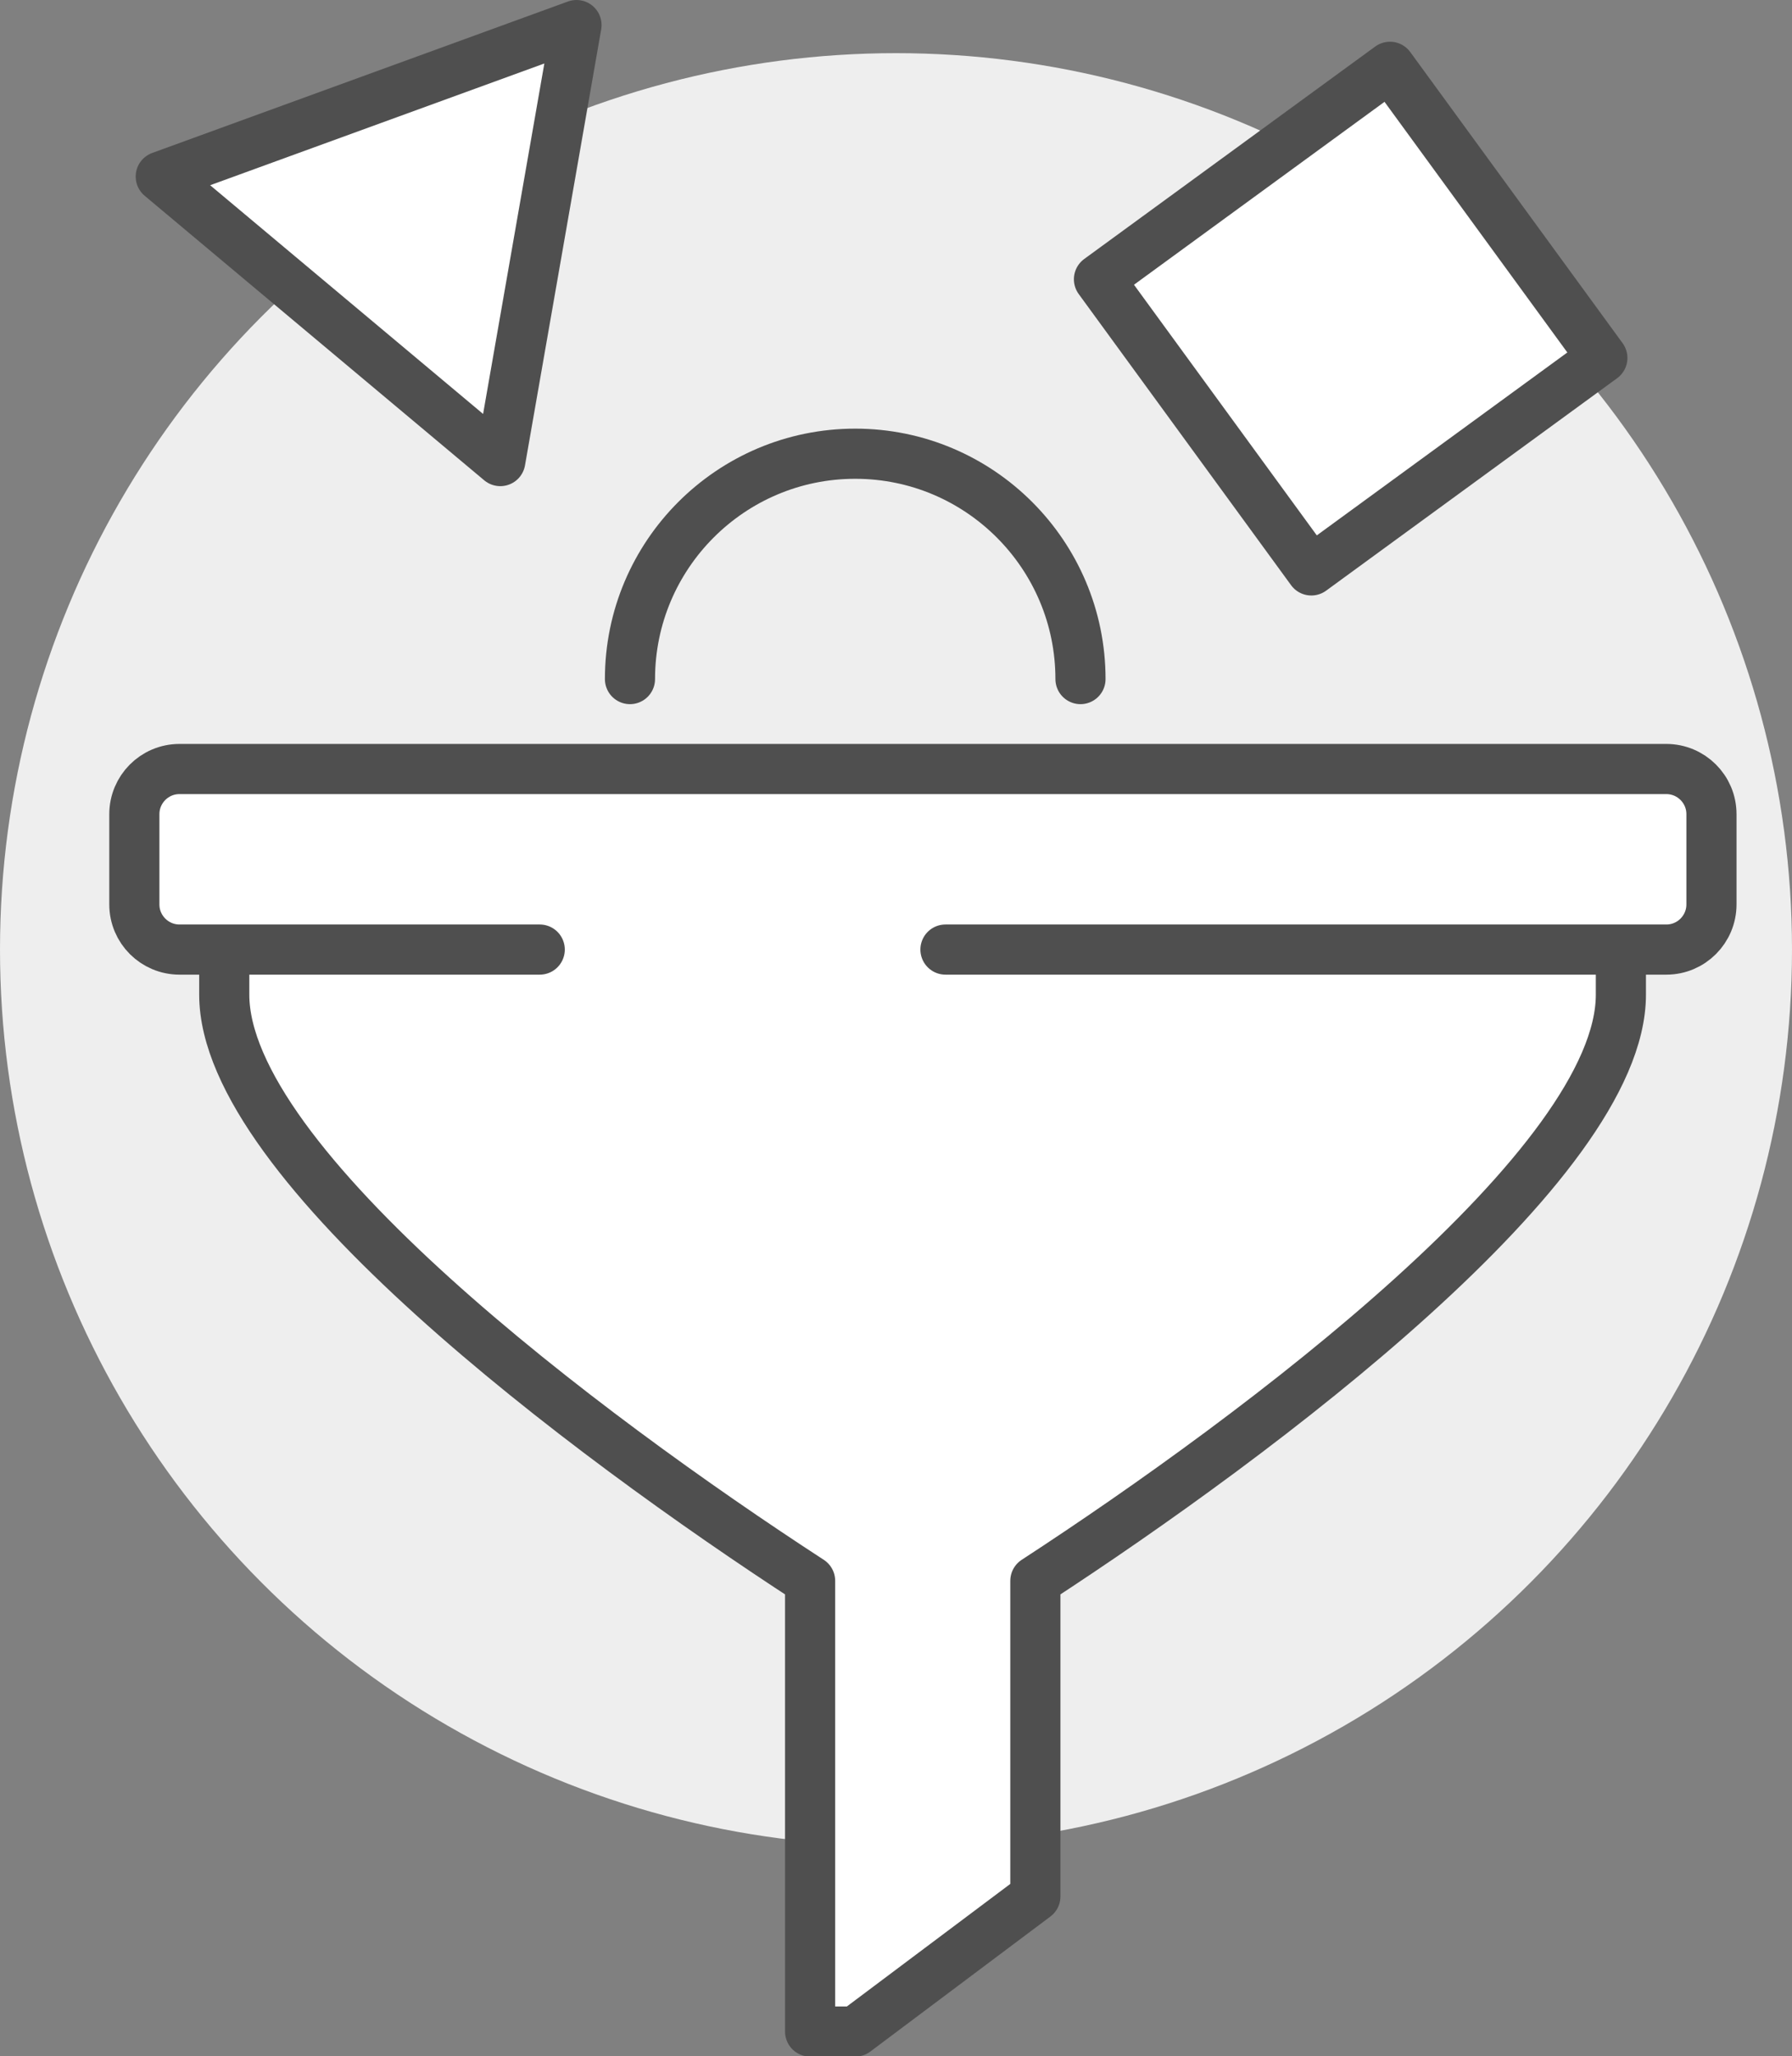
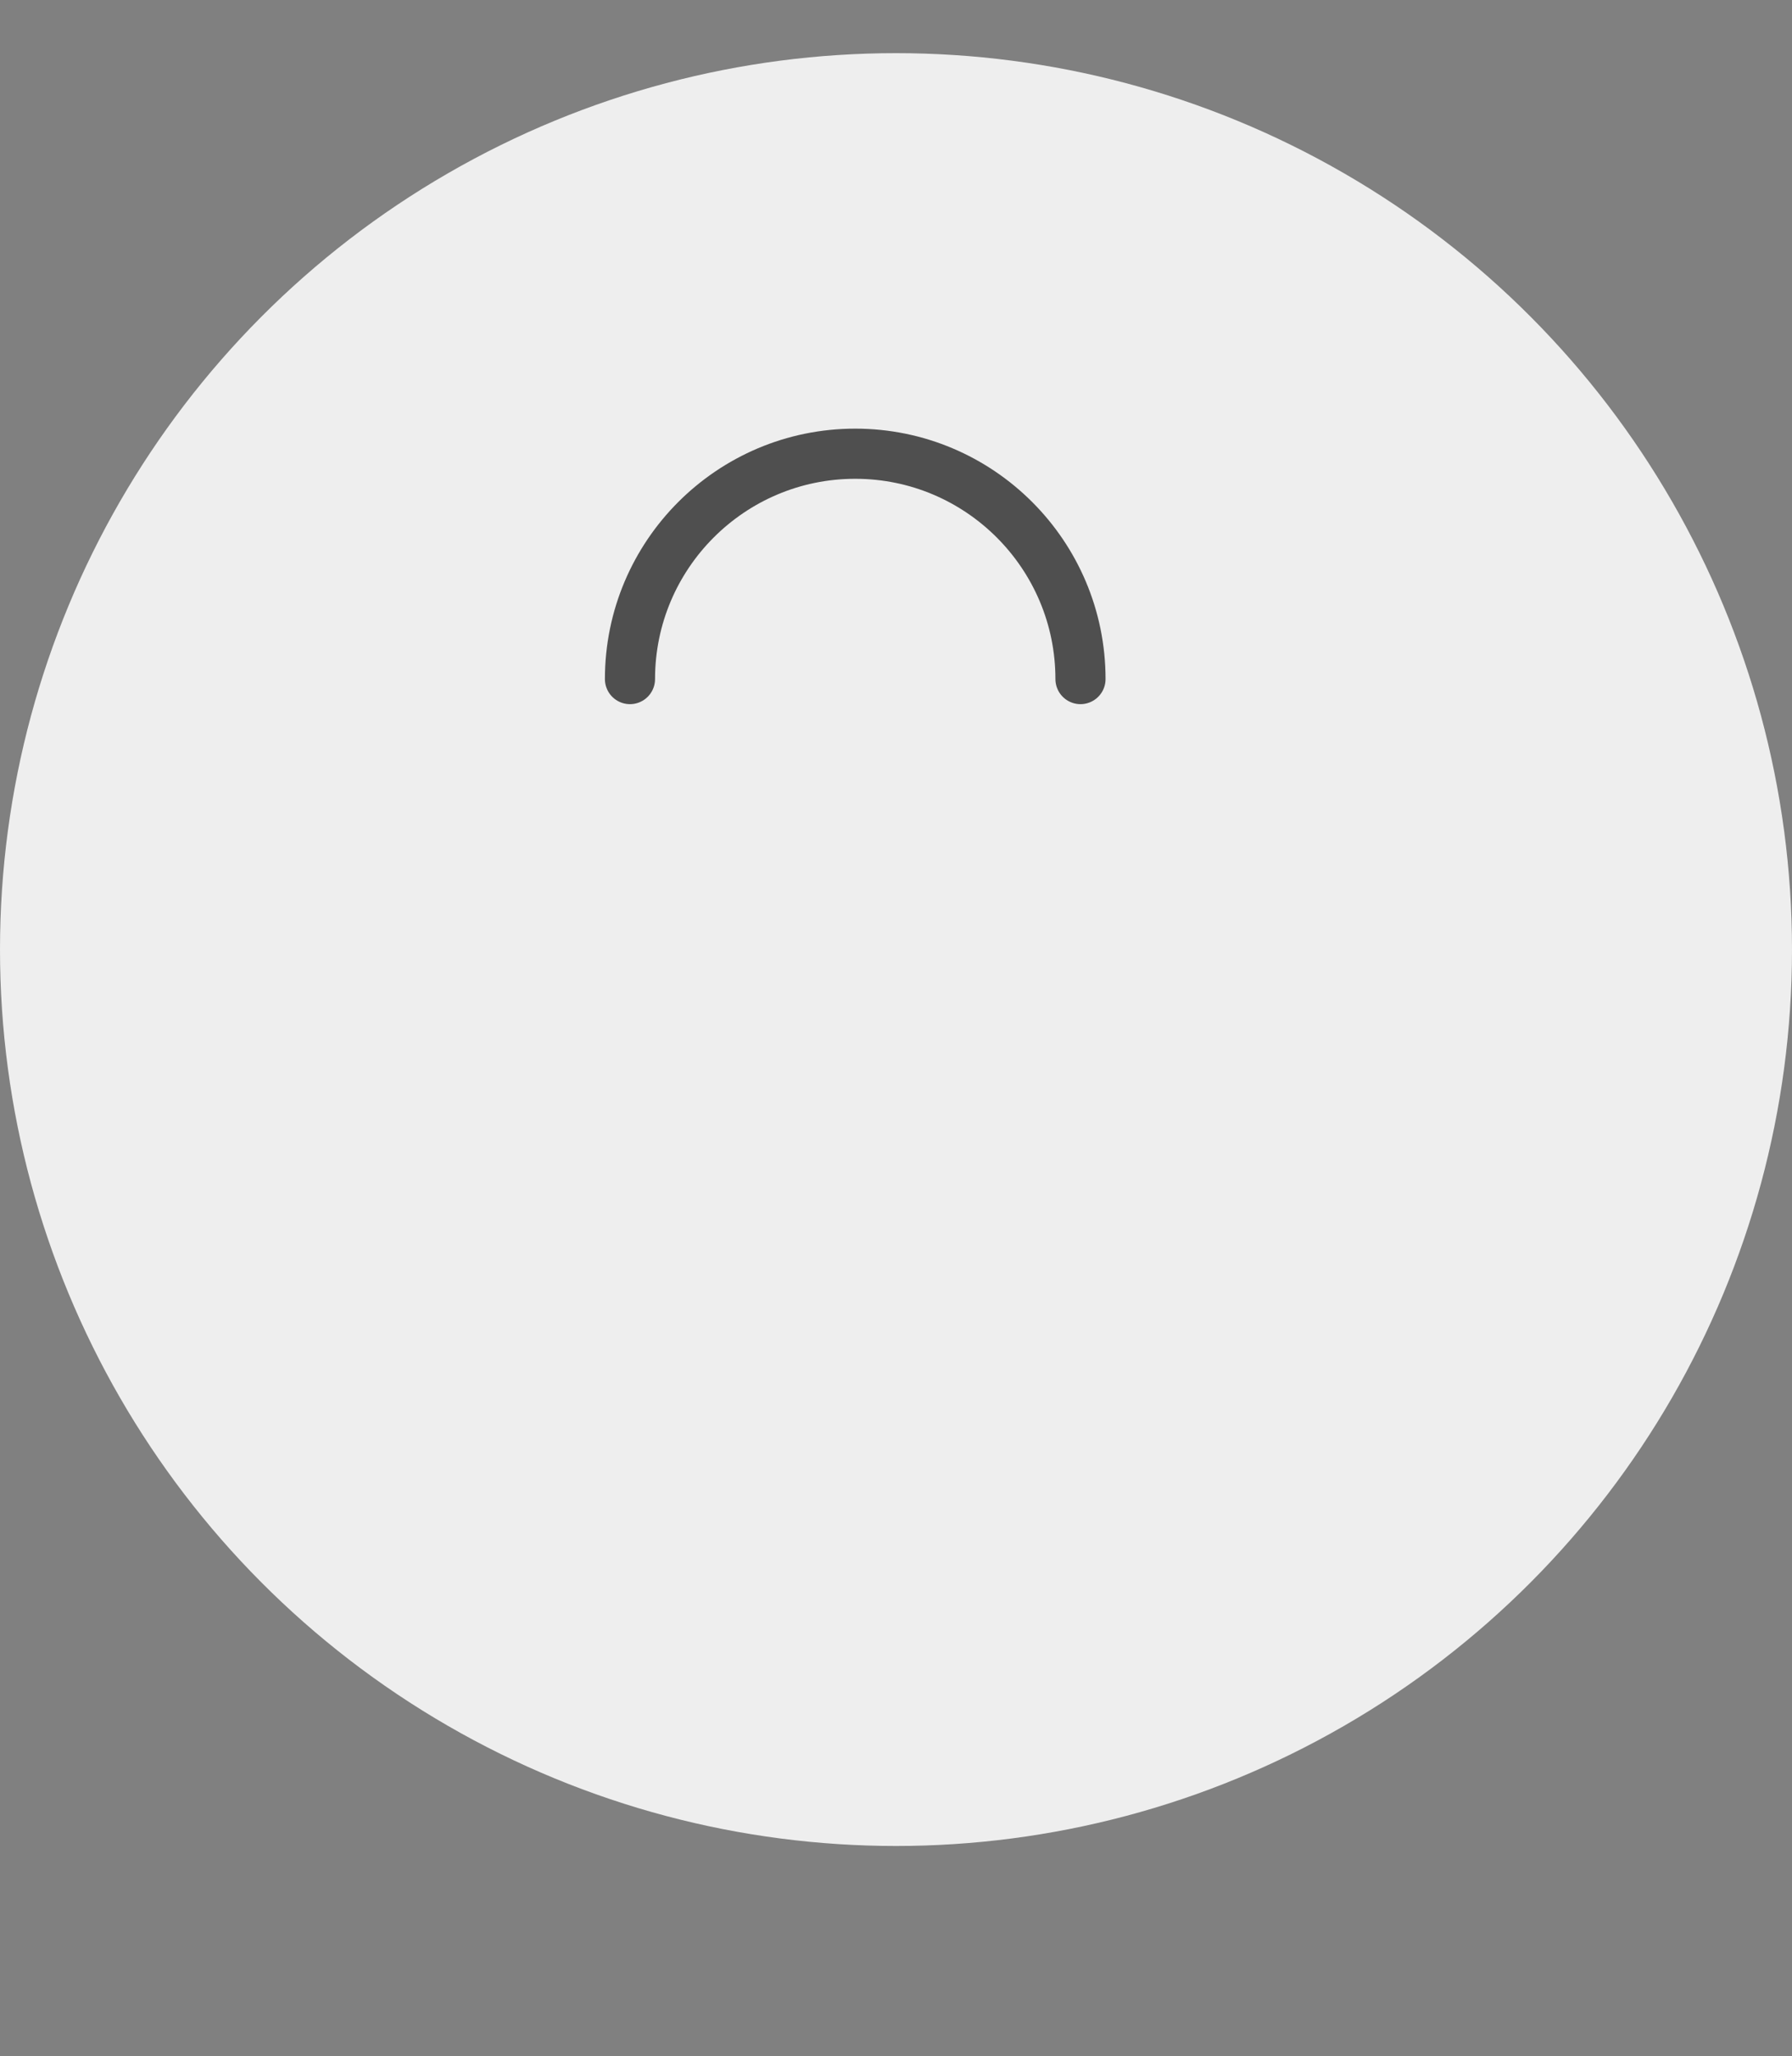
<svg xmlns="http://www.w3.org/2000/svg" id="Layer_2" data-name="Layer 2" viewBox="0 0 53.62 61.5">
  <rect x="0" y="0" width="53.62" height="61.5" fill="#808080" stroke="none" />
  <defs>
    <style>.cls-2{stroke:#4f4f4f;stroke-linecap:round;stroke-linejoin:round;stroke-width:1.5px;fill:#fff}</style>
  </defs>
  <g id="Art">
    <circle cx="26.81" cy="28.4" r="26.81" fill="#eee" />
    <path d="M18.85 20.31c0-3.72 3.02-6.74 6.74-6.74s6.74 3.02 6.74 6.74" stroke="#4f4f4f" stroke-linecap="round" stroke-linejoin="round" stroke-width="1.5" fill="none" />
-     <path class="cls-2" transform="rotate(-36.12 40.426 9.518)" d="M35.02 4.13H45.8v10.78H35.02z" />
-     <path class="cls-2" d="M17.25.75L4.81 5.28l10.16 8.51L17.25.75zM48.5 28.4v1.35c0 5.06-10.78 13.14-17.52 17.53v9.44l-5.39 4.04h-1.35V47.28C17.5 42.9 6.71 34.81 6.71 29.75V28.4m9.44 0H5.37c-.74 0-1.35-.6-1.35-1.35v-2.7c0-.74.6-1.35 1.35-1.35h44.49c.74 0 1.35.6 1.35 1.35v2.7c0 .74-.6 1.35-1.35 1.35H28.29" />
  </g>
</svg>